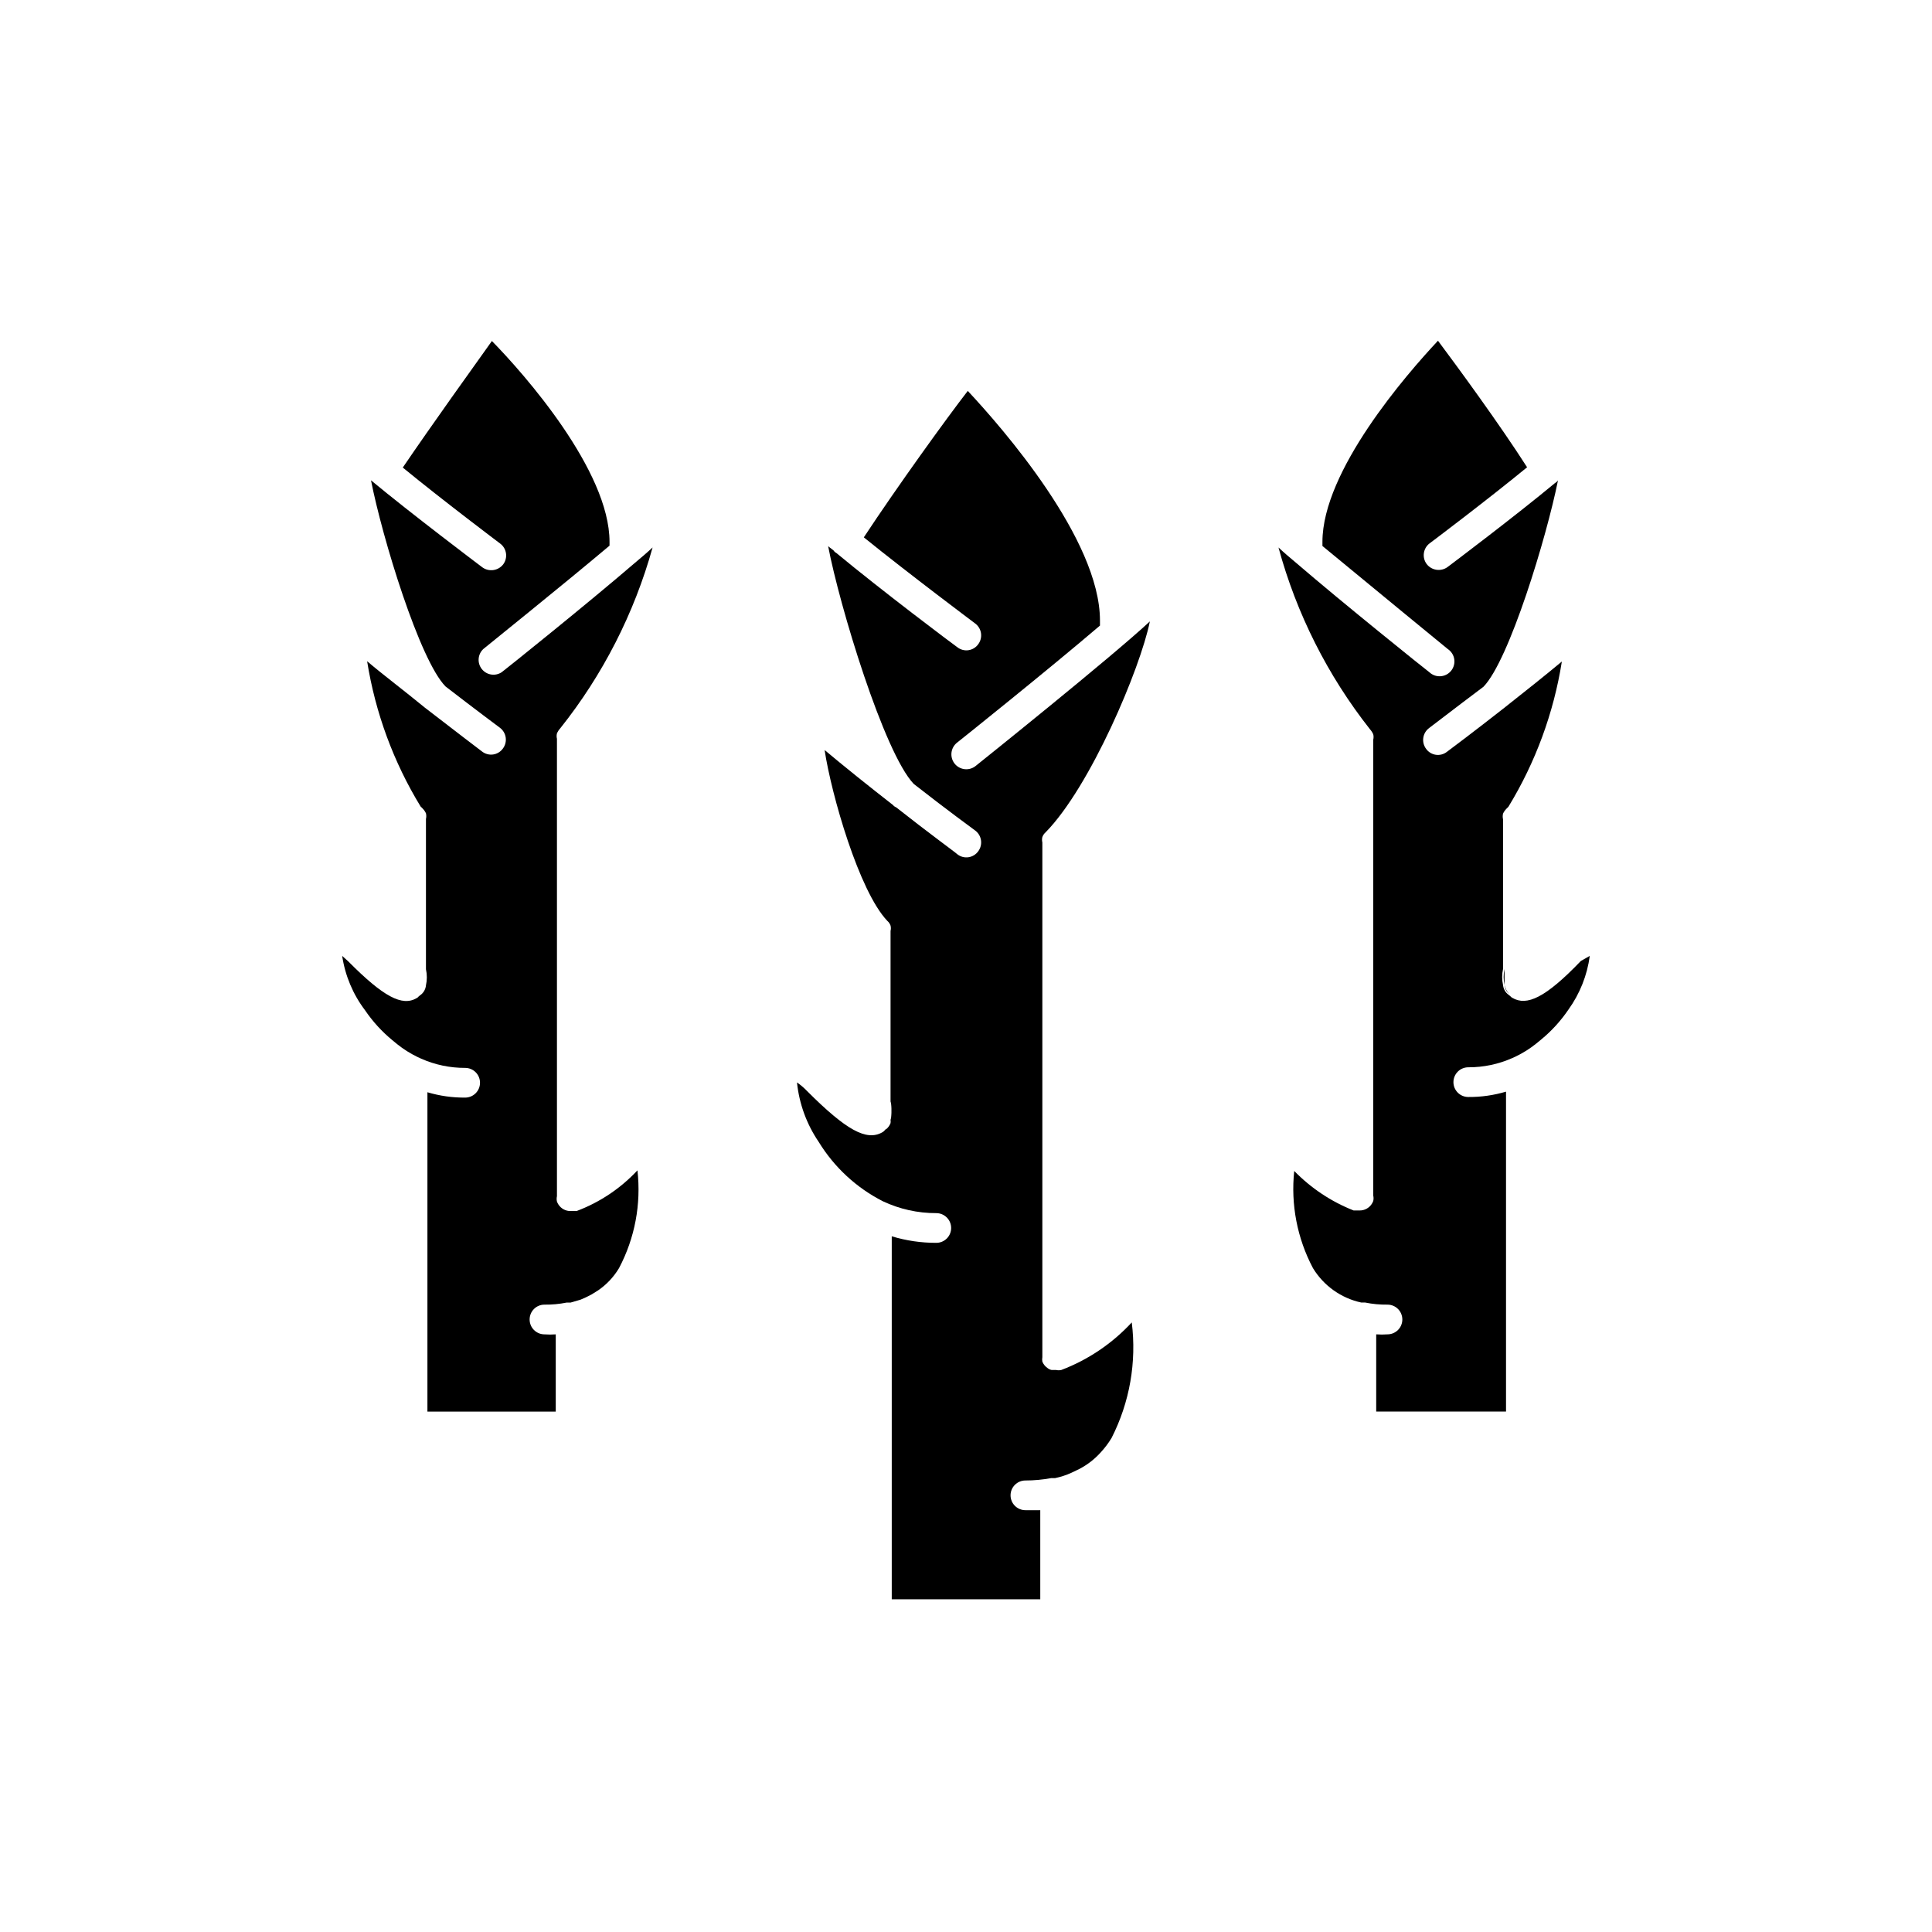
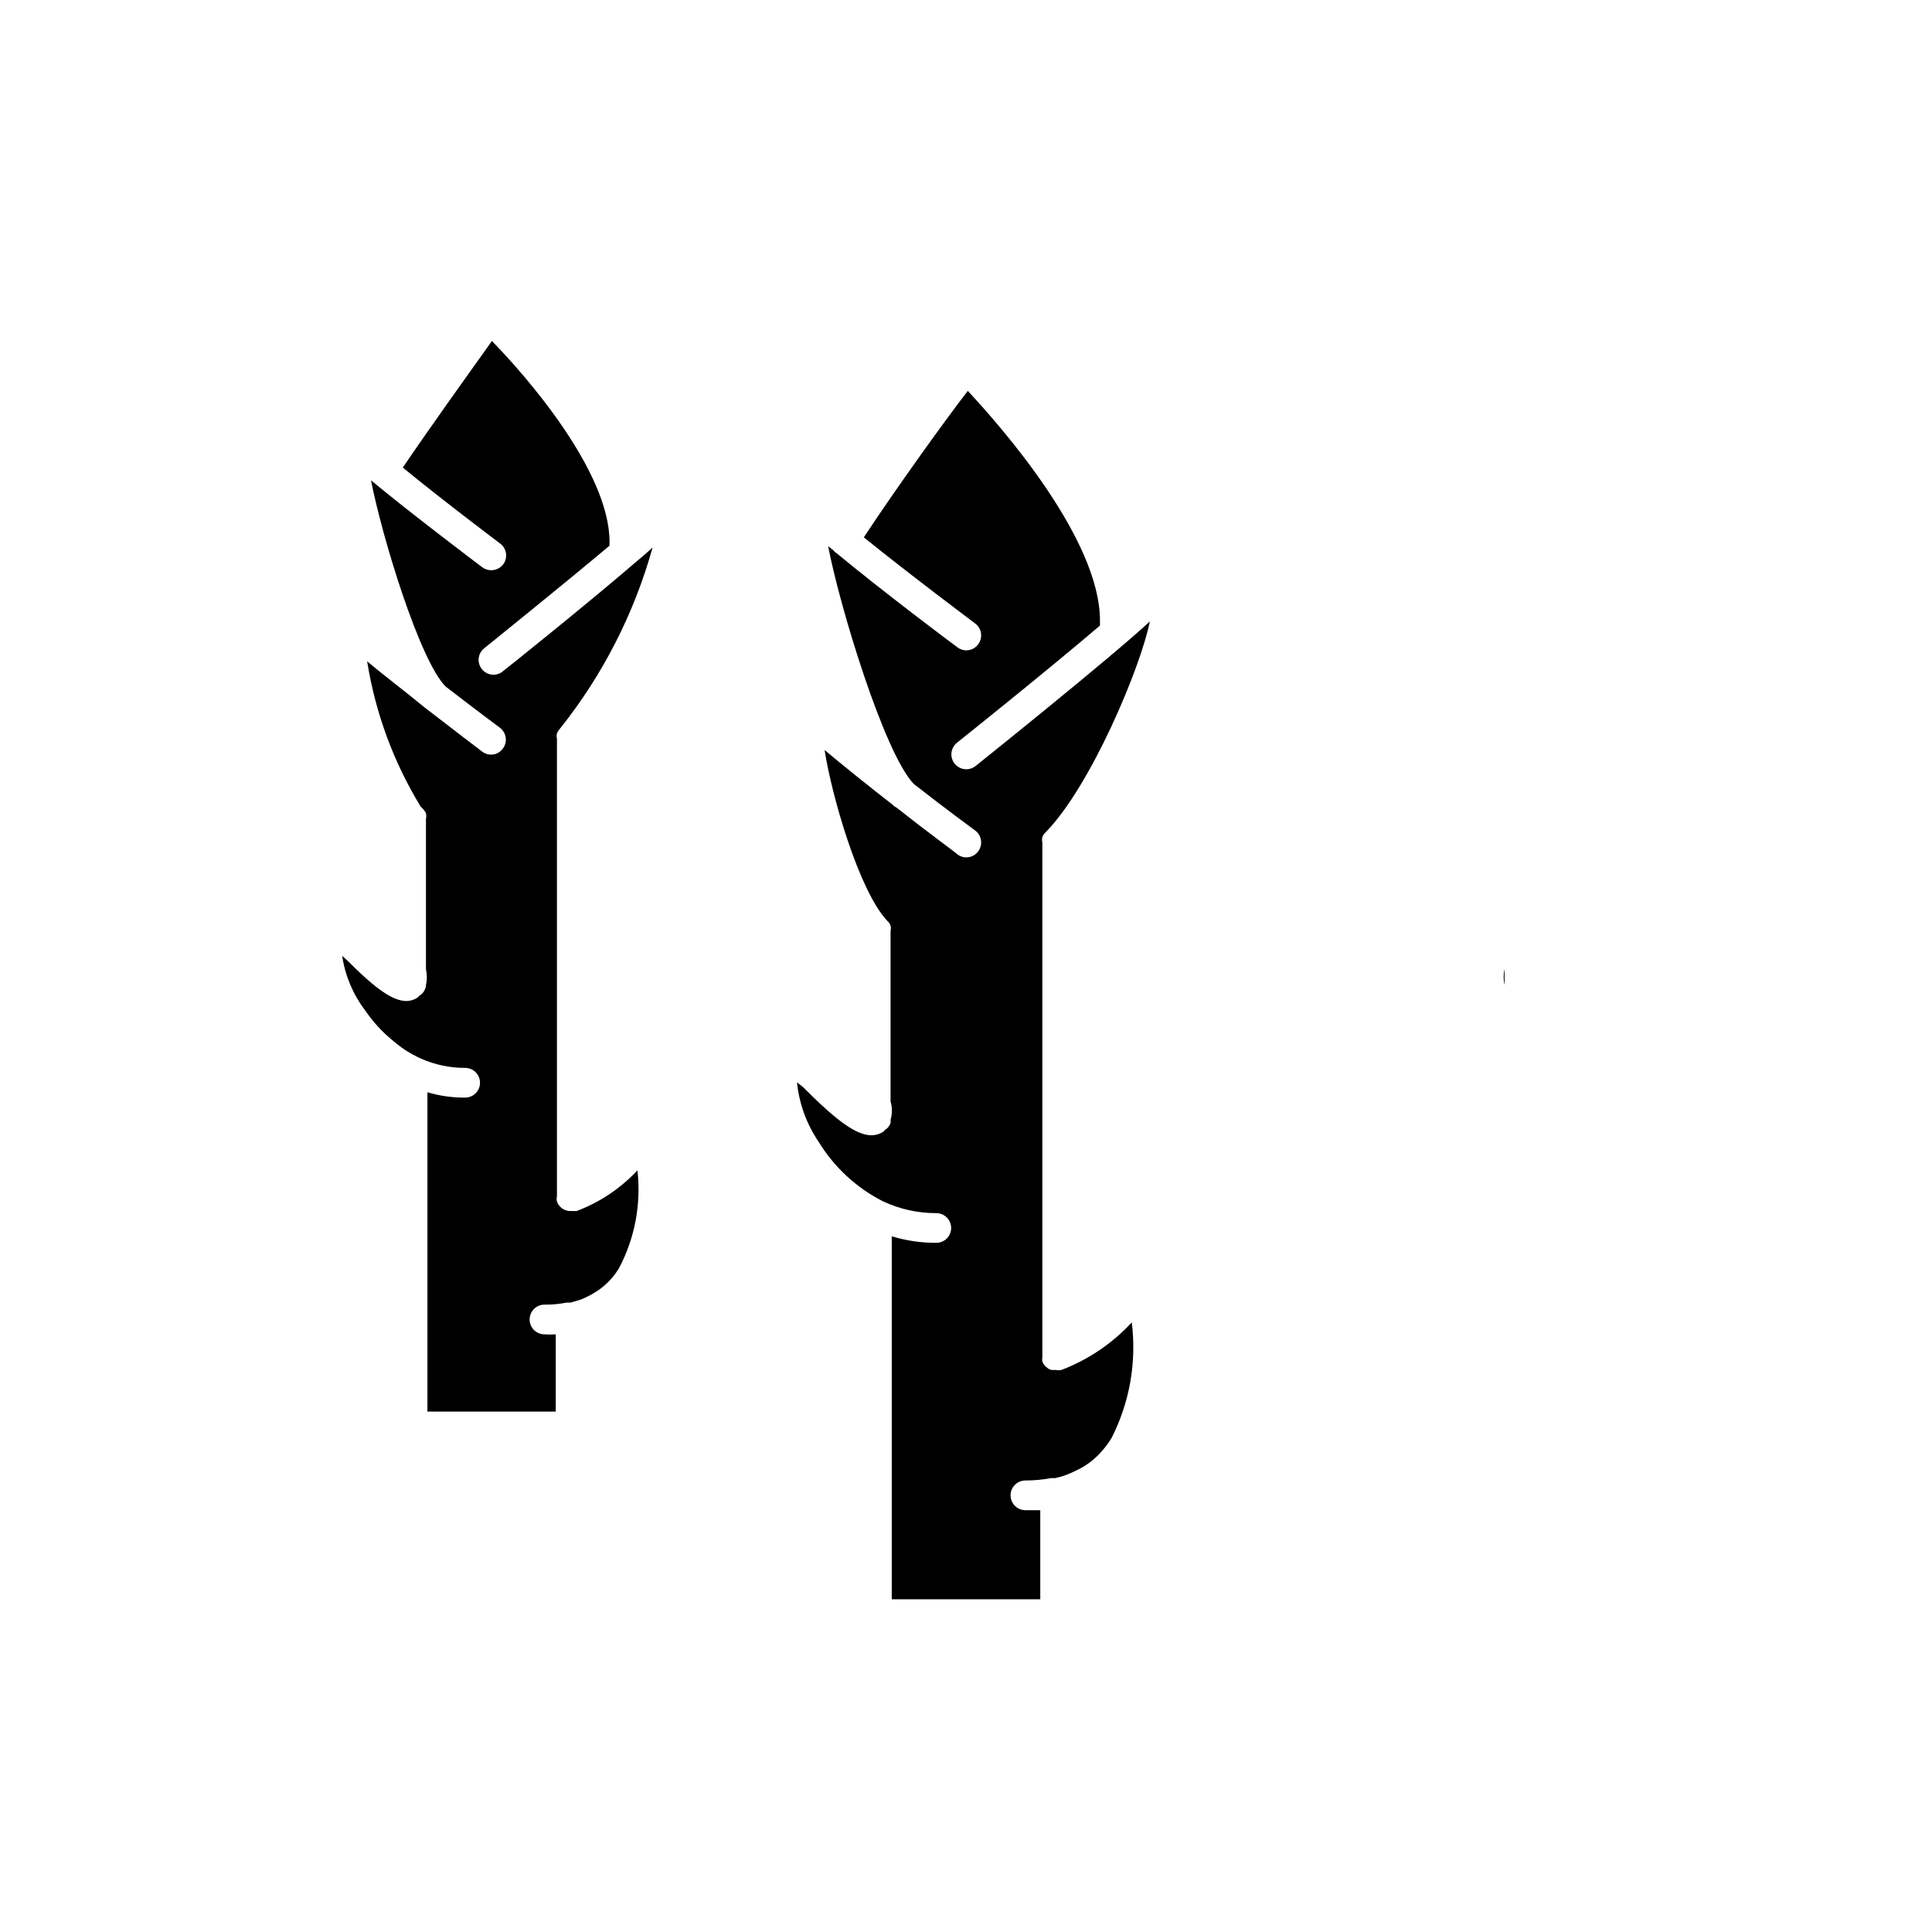
<svg xmlns="http://www.w3.org/2000/svg" fill="#000000" width="800px" height="800px" version="1.1" viewBox="144 144 512 512">
  <g>
    <path d="m425.03 507.29c-0.465 0.113-0.949 0.113-1.418 0h-1.18c0.844 0.277 1.754 0.277 2.598 0z" />
-     <path d="m380.24 440.54c0.039-0.234 0.039-0.473 0-0.707v-4.172c0.473 1.59 0.473 3.285 0 4.879z" />
    <path d="m443.93 494.46c1.316 10.516-0.547 21.18-5.356 30.625-0.836 1.383-1.812 2.672-2.91 3.856-1.594 1.762-3.484 3.231-5.59 4.332l-2.125 1.023c-1.387 0.633-2.84 1.109-4.332 1.414h-1.023c-2.258 0.422-4.551 0.633-6.848 0.633-2.172 0-3.938 1.762-3.938 3.934 0 1.043 0.418 2.047 1.156 2.785 0.738 0.738 1.738 1.152 2.781 1.152h3.938v23.617h-39.359v-96.199c3.828 1.16 7.805 1.742 11.805 1.734 1.047 0 2.047-0.418 2.785-1.152 0.738-0.738 1.152-1.742 1.152-2.785 0-1.043-0.414-2.047-1.152-2.781-0.738-0.738-1.738-1.156-2.785-1.156-4.898 0.016-9.738-1.059-14.168-3.148-7.012-3.578-12.898-9.027-17.004-15.742-3.191-4.691-5.164-10.102-5.746-15.746 0.973 0.664 1.867 1.43 2.676 2.285 10.391 10.391 15.742 13.305 19.918 10.941 0.316-0.168 0.586-0.41 0.785-0.707 0.246-0.105 0.461-0.27 0.629-0.473 0.336-0.371 0.602-0.797 0.789-1.262 0.047-0.285 0.047-0.578 0-0.863 0.473-1.594 0.473-3.289 0-4.883v-45.184c0.117-0.465 0.117-0.953 0-1.418-0.176-0.488-0.473-0.922-0.867-1.262-7.477-7.871-14.801-33.379-16.609-45.266 4.879 4.094 11.73 9.605 18.105 14.562v0.004c0.234 0.277 0.531 0.496 0.867 0.629 8.266 6.535 15.742 11.965 16.215 12.438 0.828 0.648 1.883 0.93 2.922 0.781 1.043-0.148 1.977-0.715 2.59-1.566 1.305-1.738 0.953-4.207-0.789-5.512 0 0-7.871-5.746-16.297-12.359-7.871-8.266-19.68-47.23-22.672-62.977l1.418 1.102h0.004c0.199 0.297 0.469 0.543 0.785 0.711 12.043 9.996 31.016 24.246 32.039 24.953 0.828 0.648 1.883 0.93 2.922 0.781 1.043-0.148 1.977-0.715 2.59-1.566 1.305-1.742 0.953-4.207-0.789-5.512 0 0-17.555-13.145-29.52-22.828 8.816-13.383 21.883-31.488 27.551-38.809 9.133 9.762 35.031 39.359 35.031 60.852v1.34c-14.012 11.965-37.551 30.781-37.863 31.016v-0.004c-0.824 0.648-1.359 1.594-1.484 2.637-0.125 1.039 0.168 2.09 0.816 2.914 1.348 1.715 3.832 2.016 5.547 0.668 1.574-1.258 35.977-28.812 46.207-38.336-2.519 12.438-15.742 43.77-27.629 55.891-0.391 0.34-0.688 0.773-0.863 1.258-0.117 0.469-0.117 0.953 0 1.418v136.42c-0.074 0.391-0.074 0.793 0 1.184 0.289 0.703 0.781 1.305 1.418 1.73 0.297 0.234 0.648 0.398 1.023 0.473h1.18c0.465 0.109 0.949 0.109 1.418 0 7.106-2.699 13.492-7.012 18.656-12.598z" />
    <path d="m257.28 405.04c-0.082 0.91-0.504 1.754-1.18 2.363 0.578-0.684 0.98-1.492 1.18-2.363z" />
    <path d="m257.28 405.04v-4.25c0.316 1.398 0.316 2.852 0 4.25z" />
    <path d="m312.93 454.16c1.016 8.93-0.684 17.957-4.879 25.902-1.426 2.387-3.359 4.43-5.668 5.981l-1.652 1.023-1.574 0.789-1.258 0.551-2.676 0.789h-1.023l-0.004-0.004c-1.945 0.395-3.922 0.578-5.906 0.551-2.172 0-3.934 1.762-3.934 3.938 0 1.043 0.414 2.043 1.152 2.781s1.738 1.156 2.781 1.156c0.996 0.078 1.996 0.078 2.992 0v20.465h-34.008v-84.625c3.246 0.969 6.613 1.445 10 1.418 2.172 0 3.934-1.762 3.934-3.934 0-2.176-1.762-3.938-3.934-3.938-4.012 0.016-7.984-0.816-11.652-2.441l-1.023-0.473c-1.906-0.922-3.703-2.059-5.352-3.383l-1.34-1.102c-2.75-2.273-5.16-4.922-7.164-7.875-3.199-4.215-5.281-9.168-6.059-14.406l1.574 1.418c9.367 9.445 14.328 12.043 18.184 9.762 0.219-0.109 0.41-0.273 0.551-0.473l0.707-0.551c0.68-0.609 1.102-1.453 1.184-2.359 0.312-1.402 0.312-2.852 0-4.254v-39.832c0.117-0.492 0.117-1.004 0-1.496-0.215-0.465-0.508-0.891-0.867-1.258l-0.551-0.551c-7.191-11.785-12.004-24.863-14.172-38.496 4.25 3.621 9.918 7.871 15.273 12.281 7.871 6.062 14.641 11.258 15.191 11.652 0.828 0.645 1.883 0.93 2.926 0.781 1.039-0.148 1.973-0.715 2.586-1.57 1.305-1.738 0.953-4.207-0.785-5.512 0 0-6.769-5.039-14.406-10.941-6.848-6.926-16.766-39.359-19.758-54.633 10.629 8.816 28.574 22.355 29.52 23.066 1.75 1.262 4.18 0.914 5.508-0.785 1.305-1.742 0.953-4.207-0.785-5.512 0 0-15.273-11.492-25.82-20.152 7.871-11.57 18.734-26.688 23.617-33.535 8.656 8.816 31.172 34.402 31.172 53.215v1.023c-12.516 10.547-33.219 27.16-33.457 27.395-1.488 1.402-1.652 3.711-0.379 5.312 1.273 1.598 3.559 1.961 5.258 0.828 1.18-0.867 22.75-18.184 35.109-28.812 1.891-1.574 3.543-2.992 4.879-4.25h0.004c-4.863 17.461-13.188 33.766-24.484 47.941-0.359 0.395-0.652 0.848-0.863 1.336-0.117 0.465-0.117 0.953 0 1.418v121.23c-0.109 0.465-0.109 0.949 0 1.414 0.098 0.277 0.23 0.543 0.395 0.789 0.703 1.094 1.922 1.75 3.227 1.73h1.574c6.137-2.301 11.66-5.992 16.137-10.785z" />
-     <path d="m542.72 405.04c0.199 0.871 0.605 1.68 1.18 2.363-0.676-0.609-1.098-1.453-1.18-2.363z" />
    <path d="m542.72 400.79v4.25c-0.316-1.398-0.316-2.852 0-4.25z" />
-     <path d="m565.31 397.32c-0.688 5.144-2.637 10.039-5.668 14.25-2.004 2.949-4.414 5.602-7.164 7.871l-1.34 1.102c-1.648 1.328-3.445 2.465-5.352 3.387l-1.023 0.473c-3.668 1.625-7.641 2.457-11.652 2.441-2.172 0-3.934 1.762-3.934 3.934 0 2.176 1.762 3.938 3.934 3.938 3.387 0.027 6.754-0.453 10-1.418v84.781h-34.402v-20.465c0.996 0.078 1.996 0.078 2.992 0 1.043 0 2.043-0.418 2.781-1.156s1.152-1.738 1.152-2.781-0.414-2.047-1.152-2.785-1.738-1.152-2.781-1.152c-1.984 0.027-3.961-0.156-5.906-0.551h-1.023c-5.348-1.152-9.988-4.453-12.828-9.129-4.176-7.898-5.902-16.859-4.961-25.742 4.449 4.562 9.812 8.133 15.742 10.469h1.578c1.301 0.02 2.519-0.637 3.227-1.73 0.16-0.246 0.293-0.512 0.395-0.789 0.109-0.465 0.109-0.949 0-1.418v-120.83c0.113-0.469 0.113-0.953 0-1.418-0.215-0.492-0.508-0.945-0.867-1.34-11.238-14.266-19.484-30.652-24.246-48.176 1.34 1.258 2.992 2.676 4.879 4.25 12.359 10.629 33.93 27.945 35.109 28.812 0.801 0.758 1.883 1.141 2.984 1.062 1.098-0.078 2.113-0.613 2.801-1.477 0.684-0.863 0.977-1.973 0.805-3.062-0.172-1.086-0.789-2.055-1.707-2.664 0 0-20.469-16.766-33.223-27.316v-1.102c0-18.812 22.277-44.398 30.621-53.293 5.117 6.848 16.215 21.965 23.617 33.535-10.547 8.66-25.586 19.996-25.82 20.152-1.738 1.305-2.09 3.769-0.785 5.508 1.328 1.703 3.762 2.051 5.512 0.789 0.945-0.707 17.789-13.383 28.496-22.277 0.316-0.168 0.586-0.414 0.785-0.711-2.992 14.957-12.91 47.703-19.758 54.711-7.871 5.902-14.25 10.863-14.406 10.941v0.004c-1.738 1.301-2.09 3.769-0.785 5.508 0.613 0.855 1.547 1.422 2.586 1.57 1.039 0.148 2.098-0.133 2.922-0.781 0.551-0.395 7.477-5.59 15.191-11.652 5.273-4.172 10.941-8.66 15.273-12.281-2.164 13.637-6.977 26.711-14.168 38.496l-0.551 0.551c-0.359 0.367-0.652 0.793-0.867 1.258-0.117 0.492-0.117 1.004 0 1.496v39.676c-0.312 1.398-0.312 2.852 0 4.25 0.082 0.91 0.504 1.754 1.18 2.363l0.707 0.551h0.004c0.141 0.199 0.332 0.363 0.551 0.473 3.856 2.281 8.816 0 18.184-9.762z" />
  </g>
</svg>